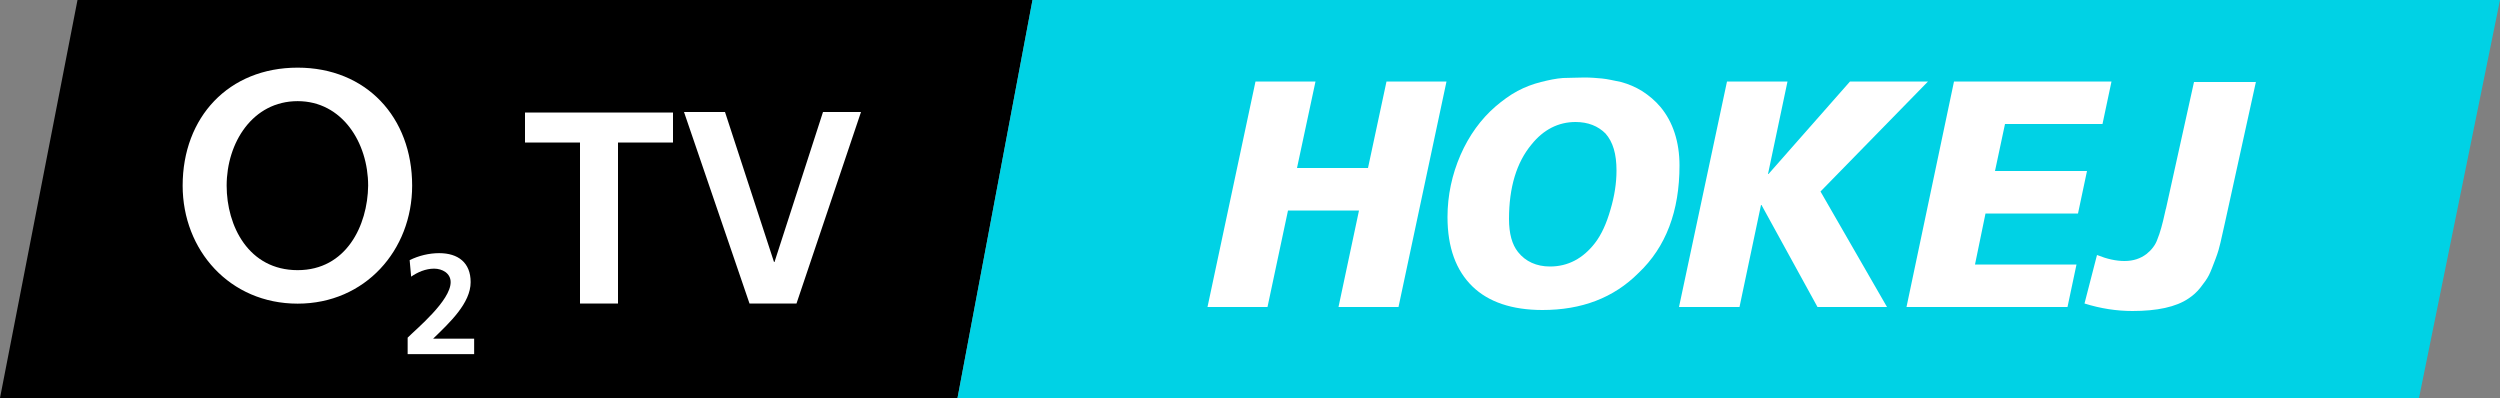
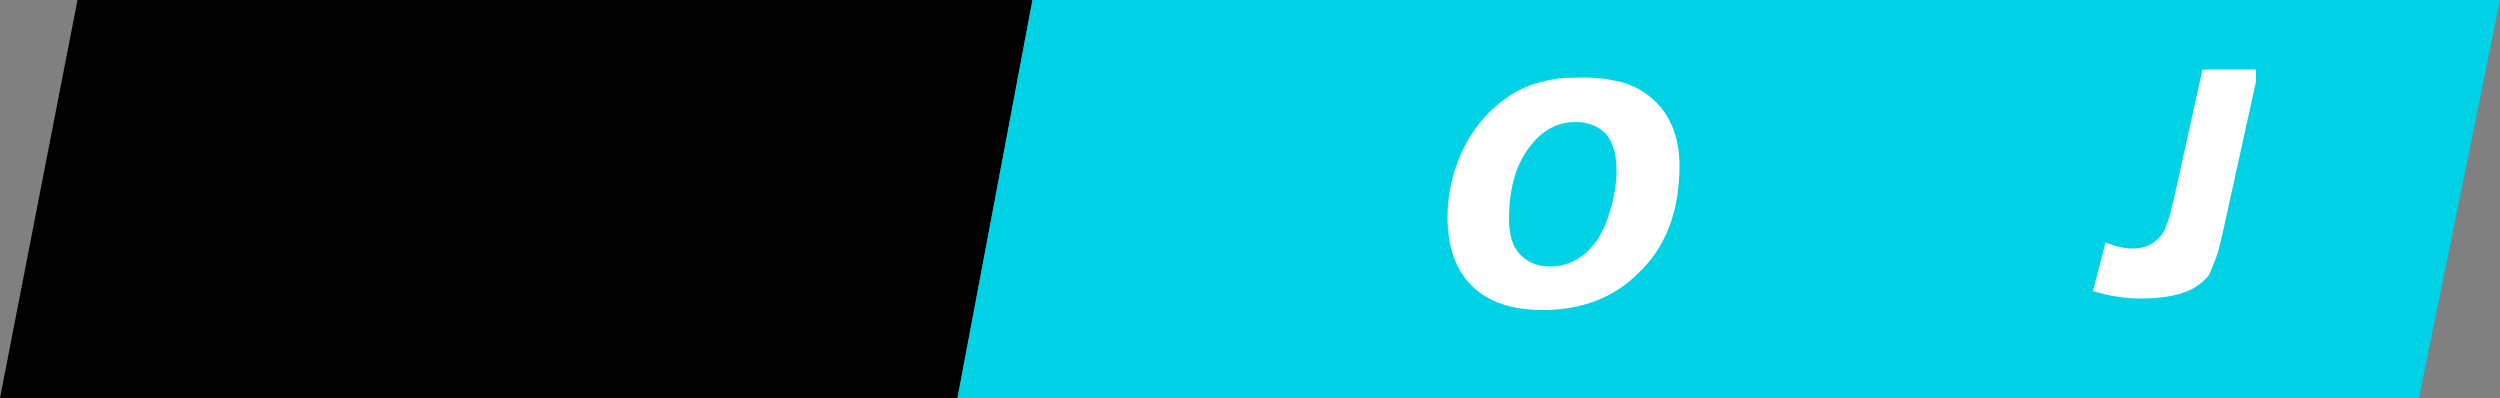
<svg xmlns="http://www.w3.org/2000/svg" version="1.1" id="Слой_1" x="0px" y="0px" width="500px" height="79.6px" viewBox="0 0 500 79.6" style="enable-background:new 0 0 500 79.6;" xml:space="preserve">
  <rect x="0" y="0" width="500" height="79.6" fill="#808080" stroke="none" />
  <style type="text/css">
	.st0{fill:#FFFFFF;}
	.st1{fill:#00D2E5;}
</style>
  <g>
    <g>
      <polygon points="15.5,0 206.5,0 191.5,79.6 0,79.6   " />
      <g>
-         <path class="st0" d="M115.9,60.7h7.7V28.5h11v-6h-29.6v6h11V60.7z M149.9,60.7h9.4l12.9-38.3h-7.6l-9.7,30h-0.1l-9.8-30h-8.2     L149.9,60.7z" />
        <g>
          <g>
            <g transform="translate(900.93,522.83)">
-               <path class="st0" d="M-814.3-455.1c3.3-3.2,7.5-7.1,7.5-11.3c0-3.9-2.5-5.8-6.3-5.8c-2,0-4.1,0.5-5.9,1.4l0.3,3.3        c1.3-0.9,2.9-1.6,4.6-1.6c1.6,0,3.3,0.9,3.3,2.7c0,3.7-6.8,9.3-8.6,11.1v3.3h13.3v-3.1H-814.3z M-841.4-509.3        c-13.8,0-23,9.9-23,23.6c0,12.9,9.4,23.6,23,23.6c13.5,0,22.9-10.7,22.9-23.6C-818.5-499.4-827.7-509.3-841.4-509.3         M-841.4-468.8c-9.8,0-14.2-8.8-14.2-16.9c0-8.6,5.2-16.9,14.2-16.9c8.9,0,14.1,8.3,14.1,16.9        C-827.4-477.7-831.7-468.8-841.4-468.8" />
-             </g>
+               </g>
          </g>
        </g>
      </g>
    </g>
    <g>
      <polygon class="st1" points="206.5,0 500,0 483.8,79.6 191.5,79.6   " />
      <g>
-         <path class="st0" d="M241.5,61.4l9.6-45.1h12l-3.7,17.3h14.2l3.7-17.3h12l-9.6,45.1h-12l4.1-19.3h-14.2l-4.1,19.3H241.5z" />
        <path class="st0" d="M316.9,15.5c1.3,0,2.4,0.1,3.5,0.2c1.1,0.1,2.3,0.4,3.8,0.7c1.5,0.4,2.9,1,4.2,1.8c1.4,0.9,2.6,1.9,3.7,3.2     c2.5,3,3.8,7,3.8,11.7c0,9.1-2.7,16.3-8.2,21.5c-5,5-11.4,7.4-19.2,7.4c-6.1,0-10.8-1.6-14-4.7c-3.3-3.2-5-7.8-5-13.9     c0-4.3,0.9-8.5,2.6-12.4c1.7-3.9,4.1-7.2,7-9.7c1.4-1.2,2.9-2.3,4.4-3.1c1.5-0.8,3.1-1.4,4.7-1.8c1.6-0.4,3-0.7,4.4-0.8     C313.8,15.6,315.3,15.5,316.9,15.5z M315.1,24.4c-3.4,0-6.4,1.5-8.8,4.5c-3,3.6-4.5,8.6-4.5,14.9c0,2.9,0.6,5.1,1.8,6.6     c1.5,1.9,3.7,2.9,6.4,2.9c3.6,0,6.6-1.6,9-4.7c1.3-1.7,2.3-3.9,3.1-6.7c0.8-2.7,1.2-5.3,1.2-7.8c0-3.3-0.7-5.7-2.2-7.4     C319.6,25.2,317.6,24.4,315.1,24.4z" />
-         <path class="st0" d="M335.8,61.4l9.6-45.1h12.1l-3.9,18.5h0.1L370,16.3h15.6l-21.5,22l13.3,23.1h-13.9L352.3,41h-0.1l-4.3,20.4     H335.8z" />
-         <path class="st0" d="M381.3,61.4l9.5-45.1h31.5l-1.8,8.5H401l-2,9.4h18.4l-1.8,8.5h-18.5L395,52.9h20.3l-1.8,8.5H381.3z" />
-         <path class="st0" d="M451.2,16.3L445,44.5c-0.4,1.7-0.7,3.1-0.9,4c-0.2,0.9-0.5,2-1,3.3s-0.9,2.4-1.3,3.2c-0.4,0.8-1,1.6-1.7,2.5     c-0.7,0.9-1.5,1.6-2.4,2.2c-2.5,1.7-6.3,2.5-11.2,2.5c-3.2,0-6.4-0.5-9.6-1.5l2.5-9.7c2,0.8,3.8,1.2,5.5,1.2     c1.8,0,3.2-0.5,4.4-1.4c1-0.8,1.8-1.8,2.2-3c0.5-1.2,1-3,1.5-5.3c0.1-0.3,0.1-0.6,0.2-0.8l5.6-25.3H451.2z" />
+         <path class="st0" d="M451.2,16.3L445,44.5c-0.4,1.7-0.7,3.1-0.9,4c-0.2,0.9-0.5,2-1,3.3s-0.9,2.4-1.3,3.2c-0.7,0.9-1.5,1.6-2.4,2.2c-2.5,1.7-6.3,2.5-11.2,2.5c-3.2,0-6.4-0.5-9.6-1.5l2.5-9.7c2,0.8,3.8,1.2,5.5,1.2     c1.8,0,3.2-0.5,4.4-1.4c1-0.8,1.8-1.8,2.2-3c0.5-1.2,1-3,1.5-5.3c0.1-0.3,0.1-0.6,0.2-0.8l5.6-25.3H451.2z" />
      </g>
    </g>
  </g>
</svg>